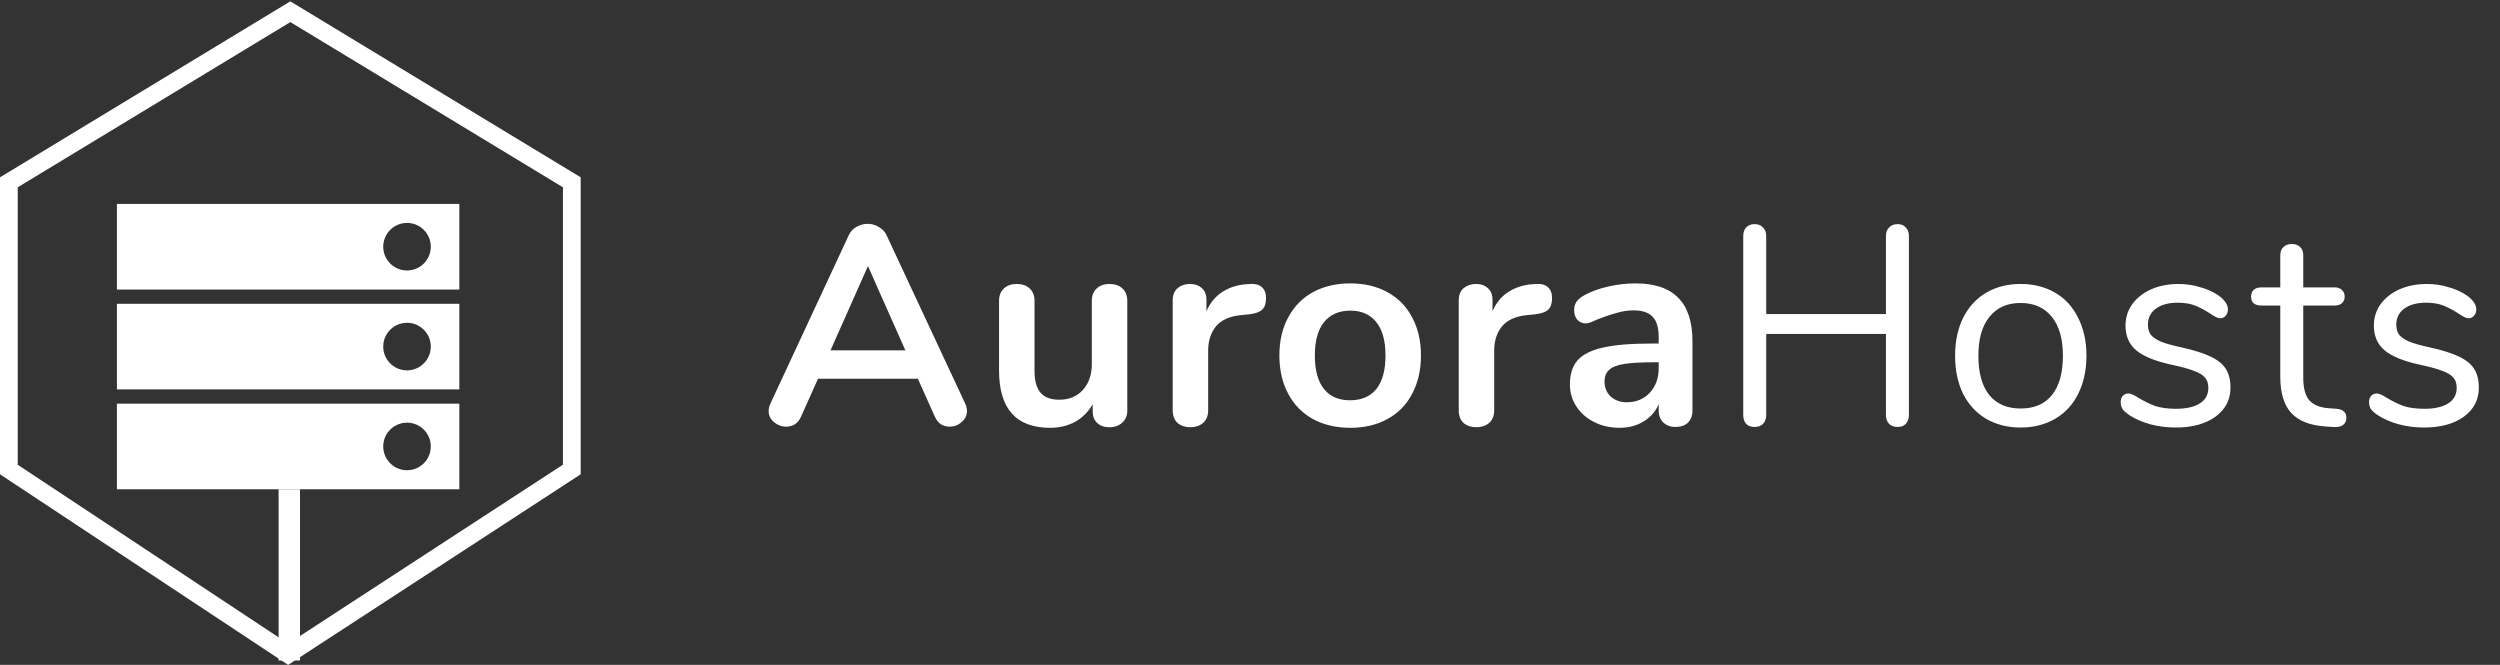
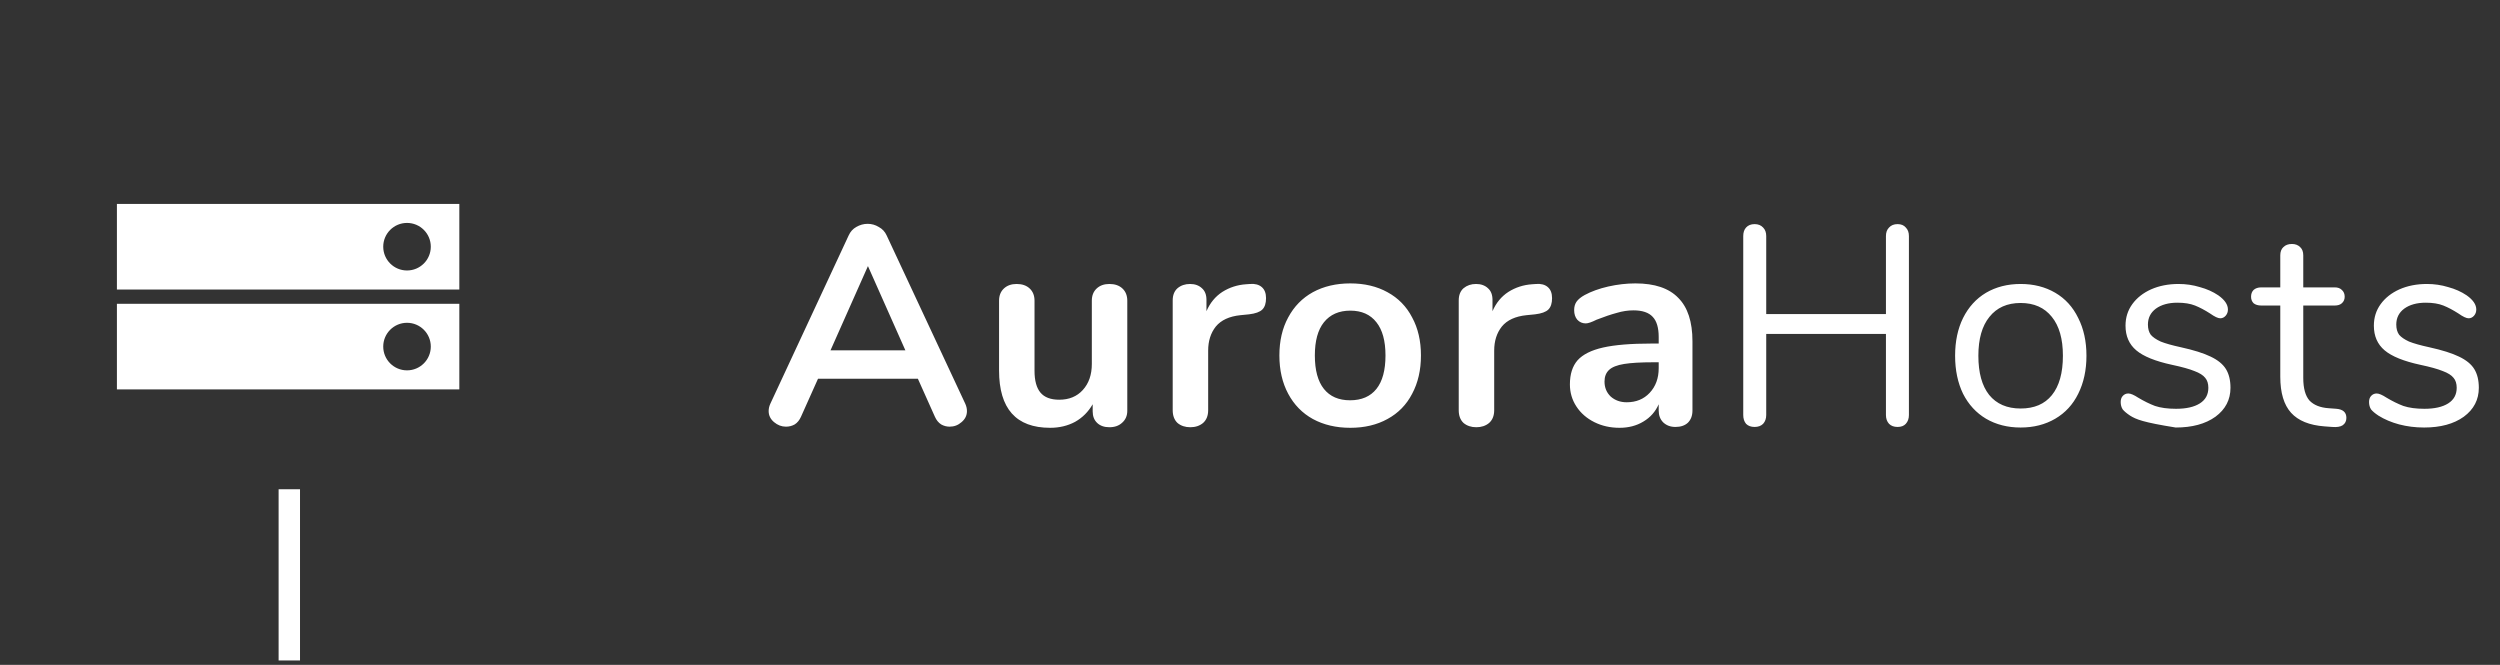
<svg xmlns="http://www.w3.org/2000/svg" width="282" height="75" viewBox="0 0 282 75" fill="none">
  <rect x="0" y="0" width="282" height="75" fill="#333333" stroke="none" />
  <path fill-rule="evenodd" clip-rule="evenodd" d="M51.812 23H13.188V32.656H51.812V23ZM45.911 30.51C47.393 30.51 48.594 29.309 48.594 27.828C48.594 26.347 47.393 25.146 45.911 25.146C44.43 25.146 43.229 26.347 43.229 27.828C43.229 29.309 44.43 30.51 45.911 30.51Z" fill="white" />
  <path fill-rule="evenodd" clip-rule="evenodd" d="M51.812 34.266H13.188V43.922H51.812V34.266ZM45.911 41.776C47.393 41.776 48.594 40.575 48.594 39.094C48.594 37.612 47.393 36.411 45.911 36.411C44.43 36.411 43.229 37.612 43.229 39.094C43.229 40.575 44.43 41.776 45.911 41.776Z" fill="white" />
-   <path fill-rule="evenodd" clip-rule="evenodd" d="M51.812 45.531H13.188V55.188H51.812V45.531ZM45.911 53.042C47.393 53.042 48.594 51.841 48.594 50.359C48.594 48.878 47.393 47.677 45.911 47.677C44.43 47.677 43.229 48.878 43.229 50.359C43.229 51.841 44.43 53.042 45.911 53.042Z" fill="white" />
  <rect x="31.427" y="55.188" width="2.414" height="19.312" fill="white" />
-   <path d="M32.75 1.321L64.5 20.563V52.958L32.504 73.804L1 52.962V20.563L32.75 1.321Z" stroke="white" stroke-width="2" />
-   <path d="M108.88 45.536C109.008 45.813 109.072 46.091 109.072 46.368C109.072 46.859 108.869 47.275 108.464 47.616C108.08 47.957 107.632 48.128 107.12 48.128C106.779 48.128 106.459 48.043 106.16 47.872C105.861 47.68 105.627 47.392 105.456 47.008L103.536 42.72H92.272L90.352 47.008C90.181 47.392 89.947 47.68 89.648 47.872C89.349 48.043 89.019 48.128 88.656 48.128C88.165 48.128 87.717 47.957 87.312 47.616C86.907 47.275 86.704 46.859 86.704 46.368C86.704 46.091 86.768 45.813 86.896 45.536L95.728 26.56C95.92 26.133 96.208 25.813 96.592 25.6C96.997 25.365 97.424 25.248 97.872 25.248C98.32 25.248 98.736 25.365 99.12 25.6C99.525 25.813 99.824 26.133 100.016 26.56L108.88 45.536ZM93.68 39.52H102.128L97.904 30.016L93.68 39.52ZM125.142 32.032C125.761 32.032 126.251 32.203 126.614 32.544C126.977 32.885 127.158 33.344 127.158 33.92V46.336C127.158 46.891 126.966 47.339 126.582 47.68C126.219 48.021 125.739 48.192 125.142 48.192C124.566 48.192 124.107 48.032 123.766 47.712C123.425 47.392 123.254 46.955 123.254 46.4V45.6C122.763 46.453 122.102 47.115 121.27 47.584C120.438 48.032 119.499 48.256 118.454 48.256C114.614 48.256 112.694 46.101 112.694 41.792V33.92C112.694 33.344 112.875 32.885 113.238 32.544C113.601 32.203 114.081 32.032 114.678 32.032C115.297 32.032 115.787 32.203 116.15 32.544C116.513 32.885 116.694 33.344 116.694 33.92V41.824C116.694 42.933 116.918 43.755 117.366 44.288C117.814 44.821 118.518 45.088 119.478 45.088C120.587 45.088 121.473 44.725 122.134 44C122.817 43.253 123.158 42.272 123.158 41.056V33.92C123.158 33.344 123.339 32.885 123.702 32.544C124.065 32.203 124.545 32.032 125.142 32.032ZM141.017 32.032C141.572 31.989 142.009 32.107 142.329 32.384C142.649 32.661 142.809 33.077 142.809 33.632C142.809 34.208 142.671 34.635 142.393 34.912C142.116 35.189 141.615 35.371 140.889 35.456L139.929 35.552C138.671 35.68 137.743 36.107 137.145 36.832C136.569 37.557 136.281 38.464 136.281 39.552V46.272C136.281 46.891 136.089 47.371 135.705 47.712C135.321 48.032 134.841 48.192 134.265 48.192C133.689 48.192 133.209 48.032 132.825 47.712C132.463 47.371 132.281 46.891 132.281 46.272V33.888C132.281 33.291 132.463 32.832 132.825 32.512C133.209 32.192 133.679 32.032 134.233 32.032C134.788 32.032 135.236 32.192 135.577 32.512C135.919 32.811 136.089 33.248 136.089 33.824V35.104C136.495 34.165 137.092 33.44 137.881 32.928C138.692 32.416 139.588 32.128 140.569 32.064L141.017 32.032ZM152.315 48.256C150.715 48.256 149.307 47.925 148.091 47.264C146.896 46.603 145.968 45.653 145.307 44.416C144.645 43.179 144.315 41.739 144.315 40.096C144.315 38.453 144.645 37.024 145.307 35.808C145.968 34.571 146.896 33.621 148.091 32.96C149.307 32.299 150.715 31.968 152.315 31.968C153.915 31.968 155.312 32.299 156.507 32.96C157.723 33.621 158.651 34.571 159.291 35.808C159.952 37.024 160.283 38.453 160.283 40.096C160.283 41.739 159.952 43.179 159.291 44.416C158.651 45.653 157.723 46.603 156.507 47.264C155.312 47.925 153.915 48.256 152.315 48.256ZM152.283 45.152C153.584 45.152 154.576 44.725 155.259 43.872C155.941 43.019 156.283 41.76 156.283 40.096C156.283 38.453 155.941 37.205 155.259 36.352C154.576 35.477 153.595 35.04 152.315 35.04C151.035 35.04 150.043 35.477 149.339 36.352C148.656 37.205 148.315 38.453 148.315 40.096C148.315 41.76 148.656 43.019 149.339 43.872C150.021 44.725 151.003 45.152 152.283 45.152ZM173.281 32.032C173.836 31.989 174.273 32.107 174.593 32.384C174.913 32.661 175.073 33.077 175.073 33.632C175.073 34.208 174.934 34.635 174.657 34.912C174.38 35.189 173.878 35.371 173.153 35.456L172.193 35.552C170.934 35.68 170.006 36.107 169.409 36.832C168.833 37.557 168.545 38.464 168.545 39.552V46.272C168.545 46.891 168.353 47.371 167.969 47.712C167.585 48.032 167.105 48.192 166.529 48.192C165.953 48.192 165.473 48.032 165.089 47.712C164.726 47.371 164.545 46.891 164.545 46.272V33.888C164.545 33.291 164.726 32.832 165.089 32.512C165.473 32.192 165.942 32.032 166.497 32.032C167.052 32.032 167.5 32.192 167.841 32.512C168.182 32.811 168.353 33.248 168.353 33.824V35.104C168.758 34.165 169.356 33.44 170.145 32.928C170.956 32.416 171.852 32.128 172.833 32.064L173.281 32.032ZM184.477 31.968C186.653 31.968 188.263 32.512 189.309 33.6C190.375 34.667 190.909 36.299 190.909 38.496V46.304C190.909 46.88 190.738 47.339 190.397 47.68C190.055 48 189.586 48.16 188.989 48.16C188.434 48.16 187.975 47.989 187.613 47.648C187.271 47.307 187.101 46.859 187.101 46.304V45.6C186.738 46.432 186.162 47.083 185.373 47.552C184.605 48.021 183.709 48.256 182.685 48.256C181.639 48.256 180.69 48.043 179.837 47.616C178.983 47.189 178.311 46.603 177.821 45.856C177.33 45.109 177.085 44.277 177.085 43.36C177.085 42.208 177.373 41.301 177.949 40.64C178.546 39.979 179.506 39.499 180.829 39.2C182.151 38.901 183.975 38.752 186.301 38.752H187.101V38.016C187.101 36.971 186.877 36.213 186.429 35.744C185.981 35.253 185.255 35.008 184.253 35.008C183.634 35.008 183.005 35.104 182.365 35.296C181.725 35.467 180.967 35.723 180.093 36.064C179.538 36.341 179.133 36.48 178.877 36.48C178.493 36.48 178.173 36.341 177.917 36.064C177.682 35.787 177.565 35.424 177.565 34.976C177.565 34.613 177.65 34.304 177.821 34.048C178.013 33.771 178.322 33.515 178.749 33.28C179.495 32.875 180.381 32.555 181.405 32.32C182.45 32.085 183.474 31.968 184.477 31.968ZM183.485 45.376C184.551 45.376 185.415 45.024 186.077 44.32C186.759 43.595 187.101 42.667 187.101 41.536V40.864H186.525C185.095 40.864 183.986 40.928 183.197 41.056C182.407 41.184 181.842 41.408 181.501 41.728C181.159 42.048 180.989 42.485 180.989 43.04C180.989 43.723 181.223 44.288 181.693 44.736C182.183 45.163 182.781 45.376 183.485 45.376ZM214.046 25.28C214.451 25.28 214.76 25.408 214.974 25.664C215.208 25.899 215.326 26.219 215.326 26.624V46.816C215.326 47.221 215.208 47.552 214.974 47.808C214.76 48.043 214.451 48.16 214.046 48.16C213.64 48.16 213.32 48.043 213.086 47.808C212.851 47.552 212.734 47.221 212.734 46.816V37.664H199.23V46.816C199.23 47.221 199.112 47.552 198.878 47.808C198.643 48.043 198.323 48.16 197.918 48.16C197.512 48.16 197.192 48.043 196.958 47.808C196.744 47.552 196.638 47.221 196.638 46.816V26.624C196.638 26.219 196.744 25.899 196.958 25.664C197.192 25.408 197.512 25.28 197.918 25.28C198.323 25.28 198.643 25.408 198.878 25.664C199.112 25.899 199.23 26.219 199.23 26.624V35.424H212.734V26.624C212.734 26.219 212.851 25.899 213.086 25.664C213.32 25.408 213.64 25.28 214.046 25.28ZM227.928 48.224C226.456 48.224 225.154 47.893 224.024 47.232C222.914 46.571 222.05 45.632 221.432 44.416C220.834 43.179 220.536 41.749 220.536 40.128C220.536 38.507 220.834 37.088 221.432 35.872C222.05 34.635 222.914 33.685 224.024 33.024C225.154 32.363 226.456 32.032 227.928 32.032C229.4 32.032 230.701 32.363 231.832 33.024C232.962 33.685 233.826 34.635 234.424 35.872C235.042 37.088 235.352 38.507 235.352 40.128C235.352 41.749 235.042 43.179 234.424 44.416C233.826 45.632 232.962 46.571 231.832 47.232C230.701 47.893 229.4 48.224 227.928 48.224ZM227.928 46.08C229.464 46.08 230.637 45.579 231.448 44.576C232.28 43.552 232.696 42.069 232.696 40.128C232.696 38.229 232.28 36.768 231.448 35.744C230.616 34.699 229.442 34.176 227.928 34.176C226.413 34.176 225.24 34.699 224.408 35.744C223.576 36.768 223.16 38.229 223.16 40.128C223.16 42.048 223.565 43.52 224.376 44.544C225.208 45.568 226.392 46.08 227.928 46.08ZM245.422 48.224C244.44 48.224 243.502 48.107 242.606 47.872C241.731 47.637 240.952 47.307 240.27 46.88C239.886 46.624 239.608 46.389 239.438 46.176C239.288 45.941 239.214 45.664 239.214 45.344C239.214 45.067 239.288 44.843 239.438 44.672C239.608 44.48 239.822 44.384 240.078 44.384C240.334 44.384 240.707 44.544 241.198 44.864C241.838 45.248 242.467 45.557 243.086 45.792C243.726 46.005 244.515 46.112 245.454 46.112C246.606 46.112 247.502 45.909 248.142 45.504C248.782 45.099 249.102 44.512 249.102 43.744C249.102 43.275 248.984 42.901 248.75 42.624C248.515 42.325 248.11 42.069 247.534 41.856C246.958 41.621 246.115 41.387 245.006 41.152C243.128 40.747 241.784 40.203 240.974 39.52C240.163 38.837 239.758 37.909 239.758 36.736C239.758 35.819 240.014 35.008 240.526 34.304C241.038 33.6 241.742 33.045 242.638 32.64C243.555 32.235 244.59 32.032 245.742 32.032C246.574 32.032 247.374 32.149 248.142 32.384C248.931 32.597 249.624 32.907 250.222 33.312C250.947 33.824 251.31 34.357 251.31 34.912C251.31 35.189 251.224 35.424 251.054 35.616C250.883 35.808 250.68 35.904 250.446 35.904C250.19 35.904 249.806 35.723 249.294 35.36C248.696 34.976 248.131 34.677 247.598 34.464C247.064 34.251 246.403 34.144 245.614 34.144C244.611 34.144 243.8 34.368 243.182 34.816C242.584 35.264 242.286 35.861 242.286 36.608C242.286 37.077 242.392 37.461 242.606 37.76C242.84 38.037 243.214 38.293 243.726 38.528C244.259 38.741 245.016 38.955 245.998 39.168C247.448 39.488 248.568 39.84 249.358 40.224C250.168 40.608 250.744 41.077 251.086 41.632C251.427 42.187 251.598 42.891 251.598 43.744C251.598 45.088 251.032 46.176 249.902 47.008C248.771 47.819 247.278 48.224 245.422 48.224ZM263.552 46.112C264.299 46.176 264.672 46.517 264.672 47.136C264.672 47.499 264.534 47.776 264.257 47.968C264 48.139 263.606 48.203 263.073 48.16L262.208 48.096C260.502 47.968 259.243 47.456 258.432 46.56C257.622 45.664 257.216 44.309 257.216 42.496V34.464H255.072C254.71 34.464 254.422 34.379 254.208 34.208C254.016 34.016 253.92 33.771 253.92 33.472C253.92 33.152 254.016 32.896 254.208 32.704C254.422 32.512 254.71 32.416 255.072 32.416H257.216V28.8C257.216 28.395 257.334 28.085 257.568 27.872C257.803 27.637 258.123 27.52 258.528 27.52C258.912 27.52 259.222 27.637 259.456 27.872C259.691 28.085 259.808 28.395 259.808 28.8V32.416H263.36C263.702 32.416 263.968 32.512 264.16 32.704C264.374 32.896 264.481 33.152 264.481 33.472C264.481 33.771 264.374 34.016 264.16 34.208C263.968 34.379 263.702 34.464 263.36 34.464H259.808V42.624C259.808 43.797 260.043 44.651 260.512 45.184C261.003 45.696 261.728 45.984 262.688 46.048L263.552 46.112ZM273.436 48.224C272.454 48.224 271.516 48.107 270.62 47.872C269.745 47.637 268.966 47.307 268.284 46.88C267.9 46.624 267.622 46.389 267.452 46.176C267.302 45.941 267.228 45.664 267.228 45.344C267.228 45.067 267.302 44.843 267.452 44.672C267.622 44.48 267.836 44.384 268.092 44.384C268.348 44.384 268.721 44.544 269.212 44.864C269.852 45.248 270.481 45.557 271.1 45.792C271.74 46.005 272.529 46.112 273.468 46.112C274.62 46.112 275.516 45.909 276.156 45.504C276.796 45.099 277.116 44.512 277.116 43.744C277.116 43.275 276.998 42.901 276.764 42.624C276.529 42.325 276.124 42.069 275.548 41.856C274.972 41.621 274.129 41.387 273.02 41.152C271.142 40.747 269.798 40.203 268.988 39.52C268.177 38.837 267.772 37.909 267.772 36.736C267.772 35.819 268.028 35.008 268.54 34.304C269.052 33.6 269.756 33.045 270.652 32.64C271.569 32.235 272.604 32.032 273.756 32.032C274.588 32.032 275.388 32.149 276.156 32.384C276.945 32.597 277.638 32.907 278.236 33.312C278.961 33.824 279.324 34.357 279.324 34.912C279.324 35.189 279.238 35.424 279.068 35.616C278.897 35.808 278.694 35.904 278.46 35.904C278.204 35.904 277.82 35.723 277.308 35.36C276.71 34.976 276.145 34.677 275.612 34.464C275.078 34.251 274.417 34.144 273.628 34.144C272.625 34.144 271.814 34.368 271.196 34.816C270.598 35.264 270.3 35.861 270.3 36.608C270.3 37.077 270.406 37.461 270.62 37.76C270.854 38.037 271.228 38.293 271.74 38.528C272.273 38.741 273.03 38.955 274.012 39.168C275.462 39.488 276.582 39.84 277.372 40.224C278.182 40.608 278.758 41.077 279.1 41.632C279.441 42.187 279.612 42.891 279.612 43.744C279.612 45.088 279.046 46.176 277.916 47.008C276.785 47.819 275.292 48.224 273.436 48.224Z" fill="white" />
+   <path d="M108.88 45.536C109.008 45.813 109.072 46.091 109.072 46.368C109.072 46.859 108.869 47.275 108.464 47.616C108.08 47.957 107.632 48.128 107.12 48.128C106.779 48.128 106.459 48.043 106.16 47.872C105.861 47.68 105.627 47.392 105.456 47.008L103.536 42.72H92.272L90.352 47.008C90.181 47.392 89.947 47.68 89.648 47.872C89.349 48.043 89.019 48.128 88.656 48.128C88.165 48.128 87.717 47.957 87.312 47.616C86.907 47.275 86.704 46.859 86.704 46.368C86.704 46.091 86.768 45.813 86.896 45.536L95.728 26.56C95.92 26.133 96.208 25.813 96.592 25.6C96.997 25.365 97.424 25.248 97.872 25.248C98.32 25.248 98.736 25.365 99.12 25.6C99.525 25.813 99.824 26.133 100.016 26.56L108.88 45.536ZM93.68 39.52H102.128L97.904 30.016L93.68 39.52ZM125.142 32.032C125.761 32.032 126.251 32.203 126.614 32.544C126.977 32.885 127.158 33.344 127.158 33.92V46.336C127.158 46.891 126.966 47.339 126.582 47.68C126.219 48.021 125.739 48.192 125.142 48.192C124.566 48.192 124.107 48.032 123.766 47.712C123.425 47.392 123.254 46.955 123.254 46.4V45.6C122.763 46.453 122.102 47.115 121.27 47.584C120.438 48.032 119.499 48.256 118.454 48.256C114.614 48.256 112.694 46.101 112.694 41.792V33.92C112.694 33.344 112.875 32.885 113.238 32.544C113.601 32.203 114.081 32.032 114.678 32.032C115.297 32.032 115.787 32.203 116.15 32.544C116.513 32.885 116.694 33.344 116.694 33.92V41.824C116.694 42.933 116.918 43.755 117.366 44.288C117.814 44.821 118.518 45.088 119.478 45.088C120.587 45.088 121.473 44.725 122.134 44C122.817 43.253 123.158 42.272 123.158 41.056V33.92C123.158 33.344 123.339 32.885 123.702 32.544C124.065 32.203 124.545 32.032 125.142 32.032ZM141.017 32.032C141.572 31.989 142.009 32.107 142.329 32.384C142.649 32.661 142.809 33.077 142.809 33.632C142.809 34.208 142.671 34.635 142.393 34.912C142.116 35.189 141.615 35.371 140.889 35.456L139.929 35.552C138.671 35.68 137.743 36.107 137.145 36.832C136.569 37.557 136.281 38.464 136.281 39.552V46.272C136.281 46.891 136.089 47.371 135.705 47.712C135.321 48.032 134.841 48.192 134.265 48.192C133.689 48.192 133.209 48.032 132.825 47.712C132.463 47.371 132.281 46.891 132.281 46.272V33.888C132.281 33.291 132.463 32.832 132.825 32.512C133.209 32.192 133.679 32.032 134.233 32.032C134.788 32.032 135.236 32.192 135.577 32.512C135.919 32.811 136.089 33.248 136.089 33.824V35.104C136.495 34.165 137.092 33.44 137.881 32.928C138.692 32.416 139.588 32.128 140.569 32.064L141.017 32.032ZM152.315 48.256C150.715 48.256 149.307 47.925 148.091 47.264C146.896 46.603 145.968 45.653 145.307 44.416C144.645 43.179 144.315 41.739 144.315 40.096C144.315 38.453 144.645 37.024 145.307 35.808C145.968 34.571 146.896 33.621 148.091 32.96C149.307 32.299 150.715 31.968 152.315 31.968C153.915 31.968 155.312 32.299 156.507 32.96C157.723 33.621 158.651 34.571 159.291 35.808C159.952 37.024 160.283 38.453 160.283 40.096C160.283 41.739 159.952 43.179 159.291 44.416C158.651 45.653 157.723 46.603 156.507 47.264C155.312 47.925 153.915 48.256 152.315 48.256ZM152.283 45.152C153.584 45.152 154.576 44.725 155.259 43.872C155.941 43.019 156.283 41.76 156.283 40.096C156.283 38.453 155.941 37.205 155.259 36.352C154.576 35.477 153.595 35.04 152.315 35.04C151.035 35.04 150.043 35.477 149.339 36.352C148.656 37.205 148.315 38.453 148.315 40.096C148.315 41.76 148.656 43.019 149.339 43.872C150.021 44.725 151.003 45.152 152.283 45.152ZM173.281 32.032C173.836 31.989 174.273 32.107 174.593 32.384C174.913 32.661 175.073 33.077 175.073 33.632C175.073 34.208 174.934 34.635 174.657 34.912C174.38 35.189 173.878 35.371 173.153 35.456L172.193 35.552C170.934 35.68 170.006 36.107 169.409 36.832C168.833 37.557 168.545 38.464 168.545 39.552V46.272C168.545 46.891 168.353 47.371 167.969 47.712C167.585 48.032 167.105 48.192 166.529 48.192C165.953 48.192 165.473 48.032 165.089 47.712C164.726 47.371 164.545 46.891 164.545 46.272V33.888C164.545 33.291 164.726 32.832 165.089 32.512C165.473 32.192 165.942 32.032 166.497 32.032C167.052 32.032 167.5 32.192 167.841 32.512C168.182 32.811 168.353 33.248 168.353 33.824V35.104C168.758 34.165 169.356 33.44 170.145 32.928C170.956 32.416 171.852 32.128 172.833 32.064L173.281 32.032ZM184.477 31.968C186.653 31.968 188.263 32.512 189.309 33.6C190.375 34.667 190.909 36.299 190.909 38.496V46.304C190.909 46.88 190.738 47.339 190.397 47.68C190.055 48 189.586 48.16 188.989 48.16C188.434 48.16 187.975 47.989 187.613 47.648C187.271 47.307 187.101 46.859 187.101 46.304V45.6C186.738 46.432 186.162 47.083 185.373 47.552C184.605 48.021 183.709 48.256 182.685 48.256C181.639 48.256 180.69 48.043 179.837 47.616C178.983 47.189 178.311 46.603 177.821 45.856C177.33 45.109 177.085 44.277 177.085 43.36C177.085 42.208 177.373 41.301 177.949 40.64C178.546 39.979 179.506 39.499 180.829 39.2C182.151 38.901 183.975 38.752 186.301 38.752H187.101V38.016C187.101 36.971 186.877 36.213 186.429 35.744C185.981 35.253 185.255 35.008 184.253 35.008C183.634 35.008 183.005 35.104 182.365 35.296C181.725 35.467 180.967 35.723 180.093 36.064C179.538 36.341 179.133 36.48 178.877 36.48C178.493 36.48 178.173 36.341 177.917 36.064C177.682 35.787 177.565 35.424 177.565 34.976C177.565 34.613 177.65 34.304 177.821 34.048C178.013 33.771 178.322 33.515 178.749 33.28C179.495 32.875 180.381 32.555 181.405 32.32C182.45 32.085 183.474 31.968 184.477 31.968ZM183.485 45.376C184.551 45.376 185.415 45.024 186.077 44.32C186.759 43.595 187.101 42.667 187.101 41.536V40.864H186.525C185.095 40.864 183.986 40.928 183.197 41.056C182.407 41.184 181.842 41.408 181.501 41.728C181.159 42.048 180.989 42.485 180.989 43.04C180.989 43.723 181.223 44.288 181.693 44.736C182.183 45.163 182.781 45.376 183.485 45.376ZM214.046 25.28C214.451 25.28 214.76 25.408 214.974 25.664C215.208 25.899 215.326 26.219 215.326 26.624V46.816C215.326 47.221 215.208 47.552 214.974 47.808C214.76 48.043 214.451 48.16 214.046 48.16C213.64 48.16 213.32 48.043 213.086 47.808C212.851 47.552 212.734 47.221 212.734 46.816V37.664H199.23V46.816C199.23 47.221 199.112 47.552 198.878 47.808C198.643 48.043 198.323 48.16 197.918 48.16C197.512 48.16 197.192 48.043 196.958 47.808C196.744 47.552 196.638 47.221 196.638 46.816V26.624C196.638 26.219 196.744 25.899 196.958 25.664C197.192 25.408 197.512 25.28 197.918 25.28C198.323 25.28 198.643 25.408 198.878 25.664C199.112 25.899 199.23 26.219 199.23 26.624V35.424H212.734V26.624C212.734 26.219 212.851 25.899 213.086 25.664C213.32 25.408 213.64 25.28 214.046 25.28ZM227.928 48.224C226.456 48.224 225.154 47.893 224.024 47.232C222.914 46.571 222.05 45.632 221.432 44.416C220.834 43.179 220.536 41.749 220.536 40.128C220.536 38.507 220.834 37.088 221.432 35.872C222.05 34.635 222.914 33.685 224.024 33.024C225.154 32.363 226.456 32.032 227.928 32.032C229.4 32.032 230.701 32.363 231.832 33.024C232.962 33.685 233.826 34.635 234.424 35.872C235.042 37.088 235.352 38.507 235.352 40.128C235.352 41.749 235.042 43.179 234.424 44.416C233.826 45.632 232.962 46.571 231.832 47.232C230.701 47.893 229.4 48.224 227.928 48.224ZM227.928 46.08C229.464 46.08 230.637 45.579 231.448 44.576C232.28 43.552 232.696 42.069 232.696 40.128C232.696 38.229 232.28 36.768 231.448 35.744C230.616 34.699 229.442 34.176 227.928 34.176C226.413 34.176 225.24 34.699 224.408 35.744C223.576 36.768 223.16 38.229 223.16 40.128C223.16 42.048 223.565 43.52 224.376 44.544C225.208 45.568 226.392 46.08 227.928 46.08ZM245.422 48.224C241.731 47.637 240.952 47.307 240.27 46.88C239.886 46.624 239.608 46.389 239.438 46.176C239.288 45.941 239.214 45.664 239.214 45.344C239.214 45.067 239.288 44.843 239.438 44.672C239.608 44.48 239.822 44.384 240.078 44.384C240.334 44.384 240.707 44.544 241.198 44.864C241.838 45.248 242.467 45.557 243.086 45.792C243.726 46.005 244.515 46.112 245.454 46.112C246.606 46.112 247.502 45.909 248.142 45.504C248.782 45.099 249.102 44.512 249.102 43.744C249.102 43.275 248.984 42.901 248.75 42.624C248.515 42.325 248.11 42.069 247.534 41.856C246.958 41.621 246.115 41.387 245.006 41.152C243.128 40.747 241.784 40.203 240.974 39.52C240.163 38.837 239.758 37.909 239.758 36.736C239.758 35.819 240.014 35.008 240.526 34.304C241.038 33.6 241.742 33.045 242.638 32.64C243.555 32.235 244.59 32.032 245.742 32.032C246.574 32.032 247.374 32.149 248.142 32.384C248.931 32.597 249.624 32.907 250.222 33.312C250.947 33.824 251.31 34.357 251.31 34.912C251.31 35.189 251.224 35.424 251.054 35.616C250.883 35.808 250.68 35.904 250.446 35.904C250.19 35.904 249.806 35.723 249.294 35.36C248.696 34.976 248.131 34.677 247.598 34.464C247.064 34.251 246.403 34.144 245.614 34.144C244.611 34.144 243.8 34.368 243.182 34.816C242.584 35.264 242.286 35.861 242.286 36.608C242.286 37.077 242.392 37.461 242.606 37.76C242.84 38.037 243.214 38.293 243.726 38.528C244.259 38.741 245.016 38.955 245.998 39.168C247.448 39.488 248.568 39.84 249.358 40.224C250.168 40.608 250.744 41.077 251.086 41.632C251.427 42.187 251.598 42.891 251.598 43.744C251.598 45.088 251.032 46.176 249.902 47.008C248.771 47.819 247.278 48.224 245.422 48.224ZM263.552 46.112C264.299 46.176 264.672 46.517 264.672 47.136C264.672 47.499 264.534 47.776 264.257 47.968C264 48.139 263.606 48.203 263.073 48.16L262.208 48.096C260.502 47.968 259.243 47.456 258.432 46.56C257.622 45.664 257.216 44.309 257.216 42.496V34.464H255.072C254.71 34.464 254.422 34.379 254.208 34.208C254.016 34.016 253.92 33.771 253.92 33.472C253.92 33.152 254.016 32.896 254.208 32.704C254.422 32.512 254.71 32.416 255.072 32.416H257.216V28.8C257.216 28.395 257.334 28.085 257.568 27.872C257.803 27.637 258.123 27.52 258.528 27.52C258.912 27.52 259.222 27.637 259.456 27.872C259.691 28.085 259.808 28.395 259.808 28.8V32.416H263.36C263.702 32.416 263.968 32.512 264.16 32.704C264.374 32.896 264.481 33.152 264.481 33.472C264.481 33.771 264.374 34.016 264.16 34.208C263.968 34.379 263.702 34.464 263.36 34.464H259.808V42.624C259.808 43.797 260.043 44.651 260.512 45.184C261.003 45.696 261.728 45.984 262.688 46.048L263.552 46.112ZM273.436 48.224C272.454 48.224 271.516 48.107 270.62 47.872C269.745 47.637 268.966 47.307 268.284 46.88C267.9 46.624 267.622 46.389 267.452 46.176C267.302 45.941 267.228 45.664 267.228 45.344C267.228 45.067 267.302 44.843 267.452 44.672C267.622 44.48 267.836 44.384 268.092 44.384C268.348 44.384 268.721 44.544 269.212 44.864C269.852 45.248 270.481 45.557 271.1 45.792C271.74 46.005 272.529 46.112 273.468 46.112C274.62 46.112 275.516 45.909 276.156 45.504C276.796 45.099 277.116 44.512 277.116 43.744C277.116 43.275 276.998 42.901 276.764 42.624C276.529 42.325 276.124 42.069 275.548 41.856C274.972 41.621 274.129 41.387 273.02 41.152C271.142 40.747 269.798 40.203 268.988 39.52C268.177 38.837 267.772 37.909 267.772 36.736C267.772 35.819 268.028 35.008 268.54 34.304C269.052 33.6 269.756 33.045 270.652 32.64C271.569 32.235 272.604 32.032 273.756 32.032C274.588 32.032 275.388 32.149 276.156 32.384C276.945 32.597 277.638 32.907 278.236 33.312C278.961 33.824 279.324 34.357 279.324 34.912C279.324 35.189 279.238 35.424 279.068 35.616C278.897 35.808 278.694 35.904 278.46 35.904C278.204 35.904 277.82 35.723 277.308 35.36C276.71 34.976 276.145 34.677 275.612 34.464C275.078 34.251 274.417 34.144 273.628 34.144C272.625 34.144 271.814 34.368 271.196 34.816C270.598 35.264 270.3 35.861 270.3 36.608C270.3 37.077 270.406 37.461 270.62 37.76C270.854 38.037 271.228 38.293 271.74 38.528C272.273 38.741 273.03 38.955 274.012 39.168C275.462 39.488 276.582 39.84 277.372 40.224C278.182 40.608 278.758 41.077 279.1 41.632C279.441 42.187 279.612 42.891 279.612 43.744C279.612 45.088 279.046 46.176 277.916 47.008C276.785 47.819 275.292 48.224 273.436 48.224Z" fill="white" />
</svg>